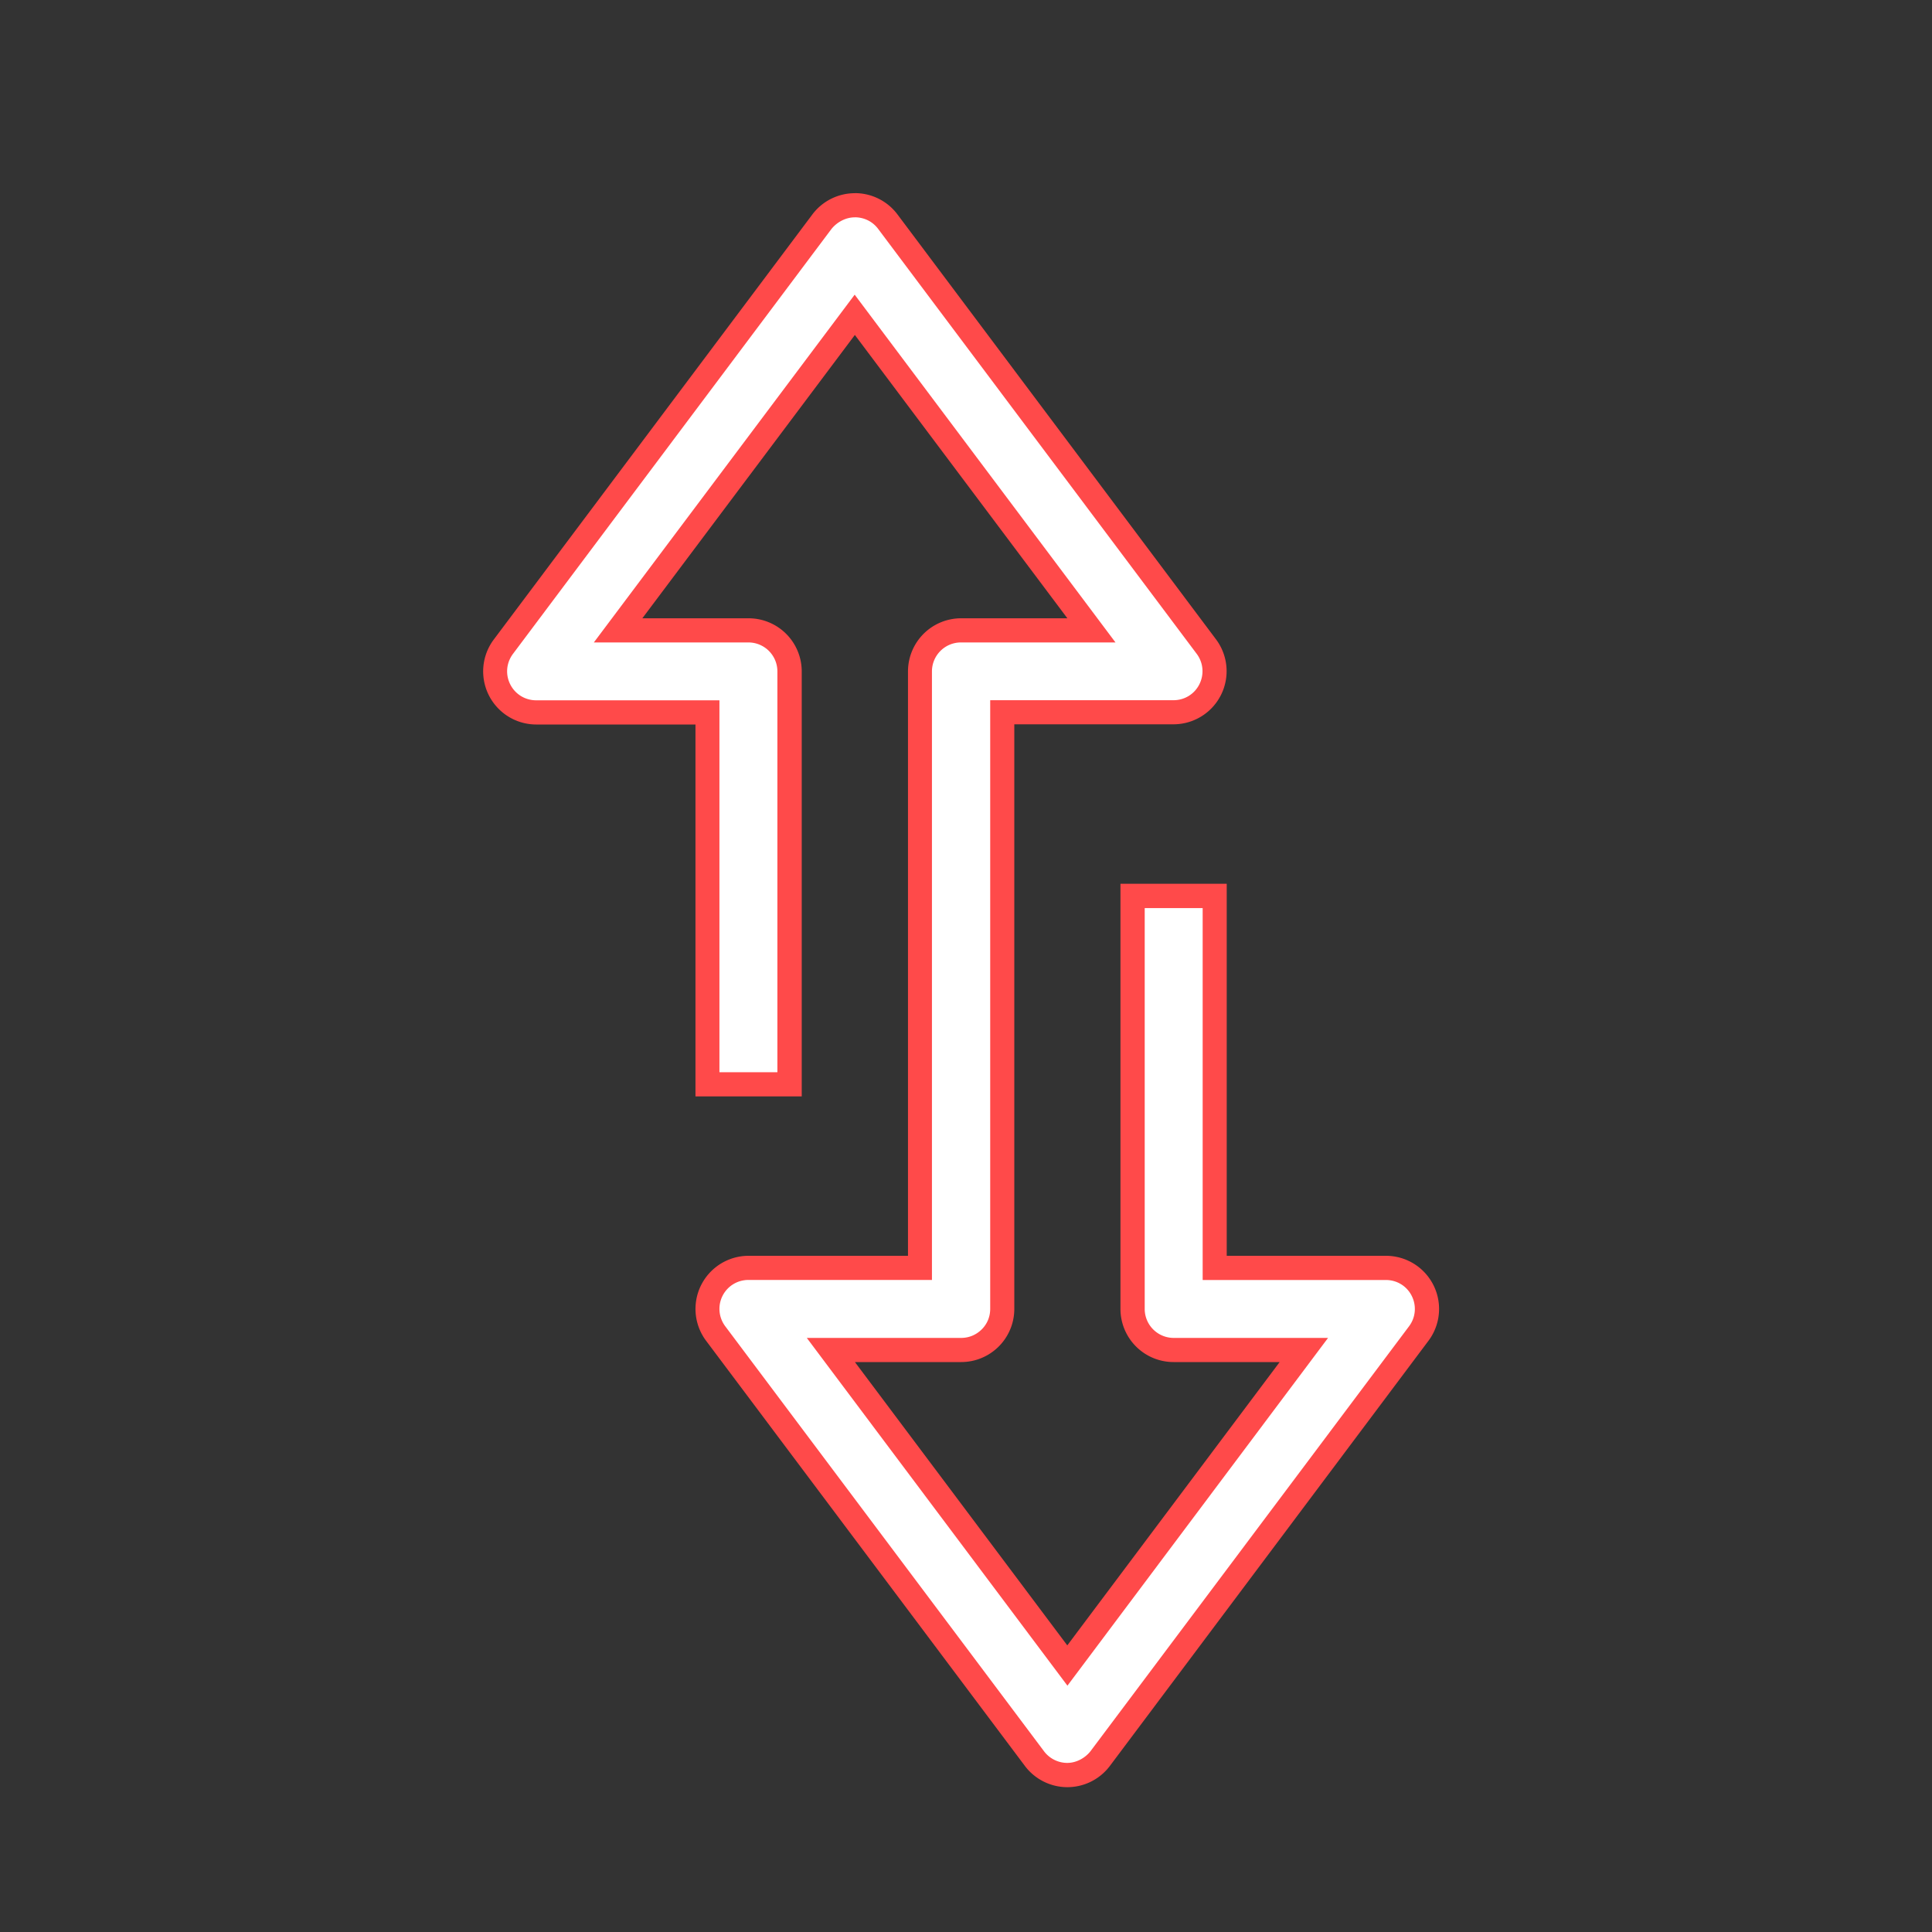
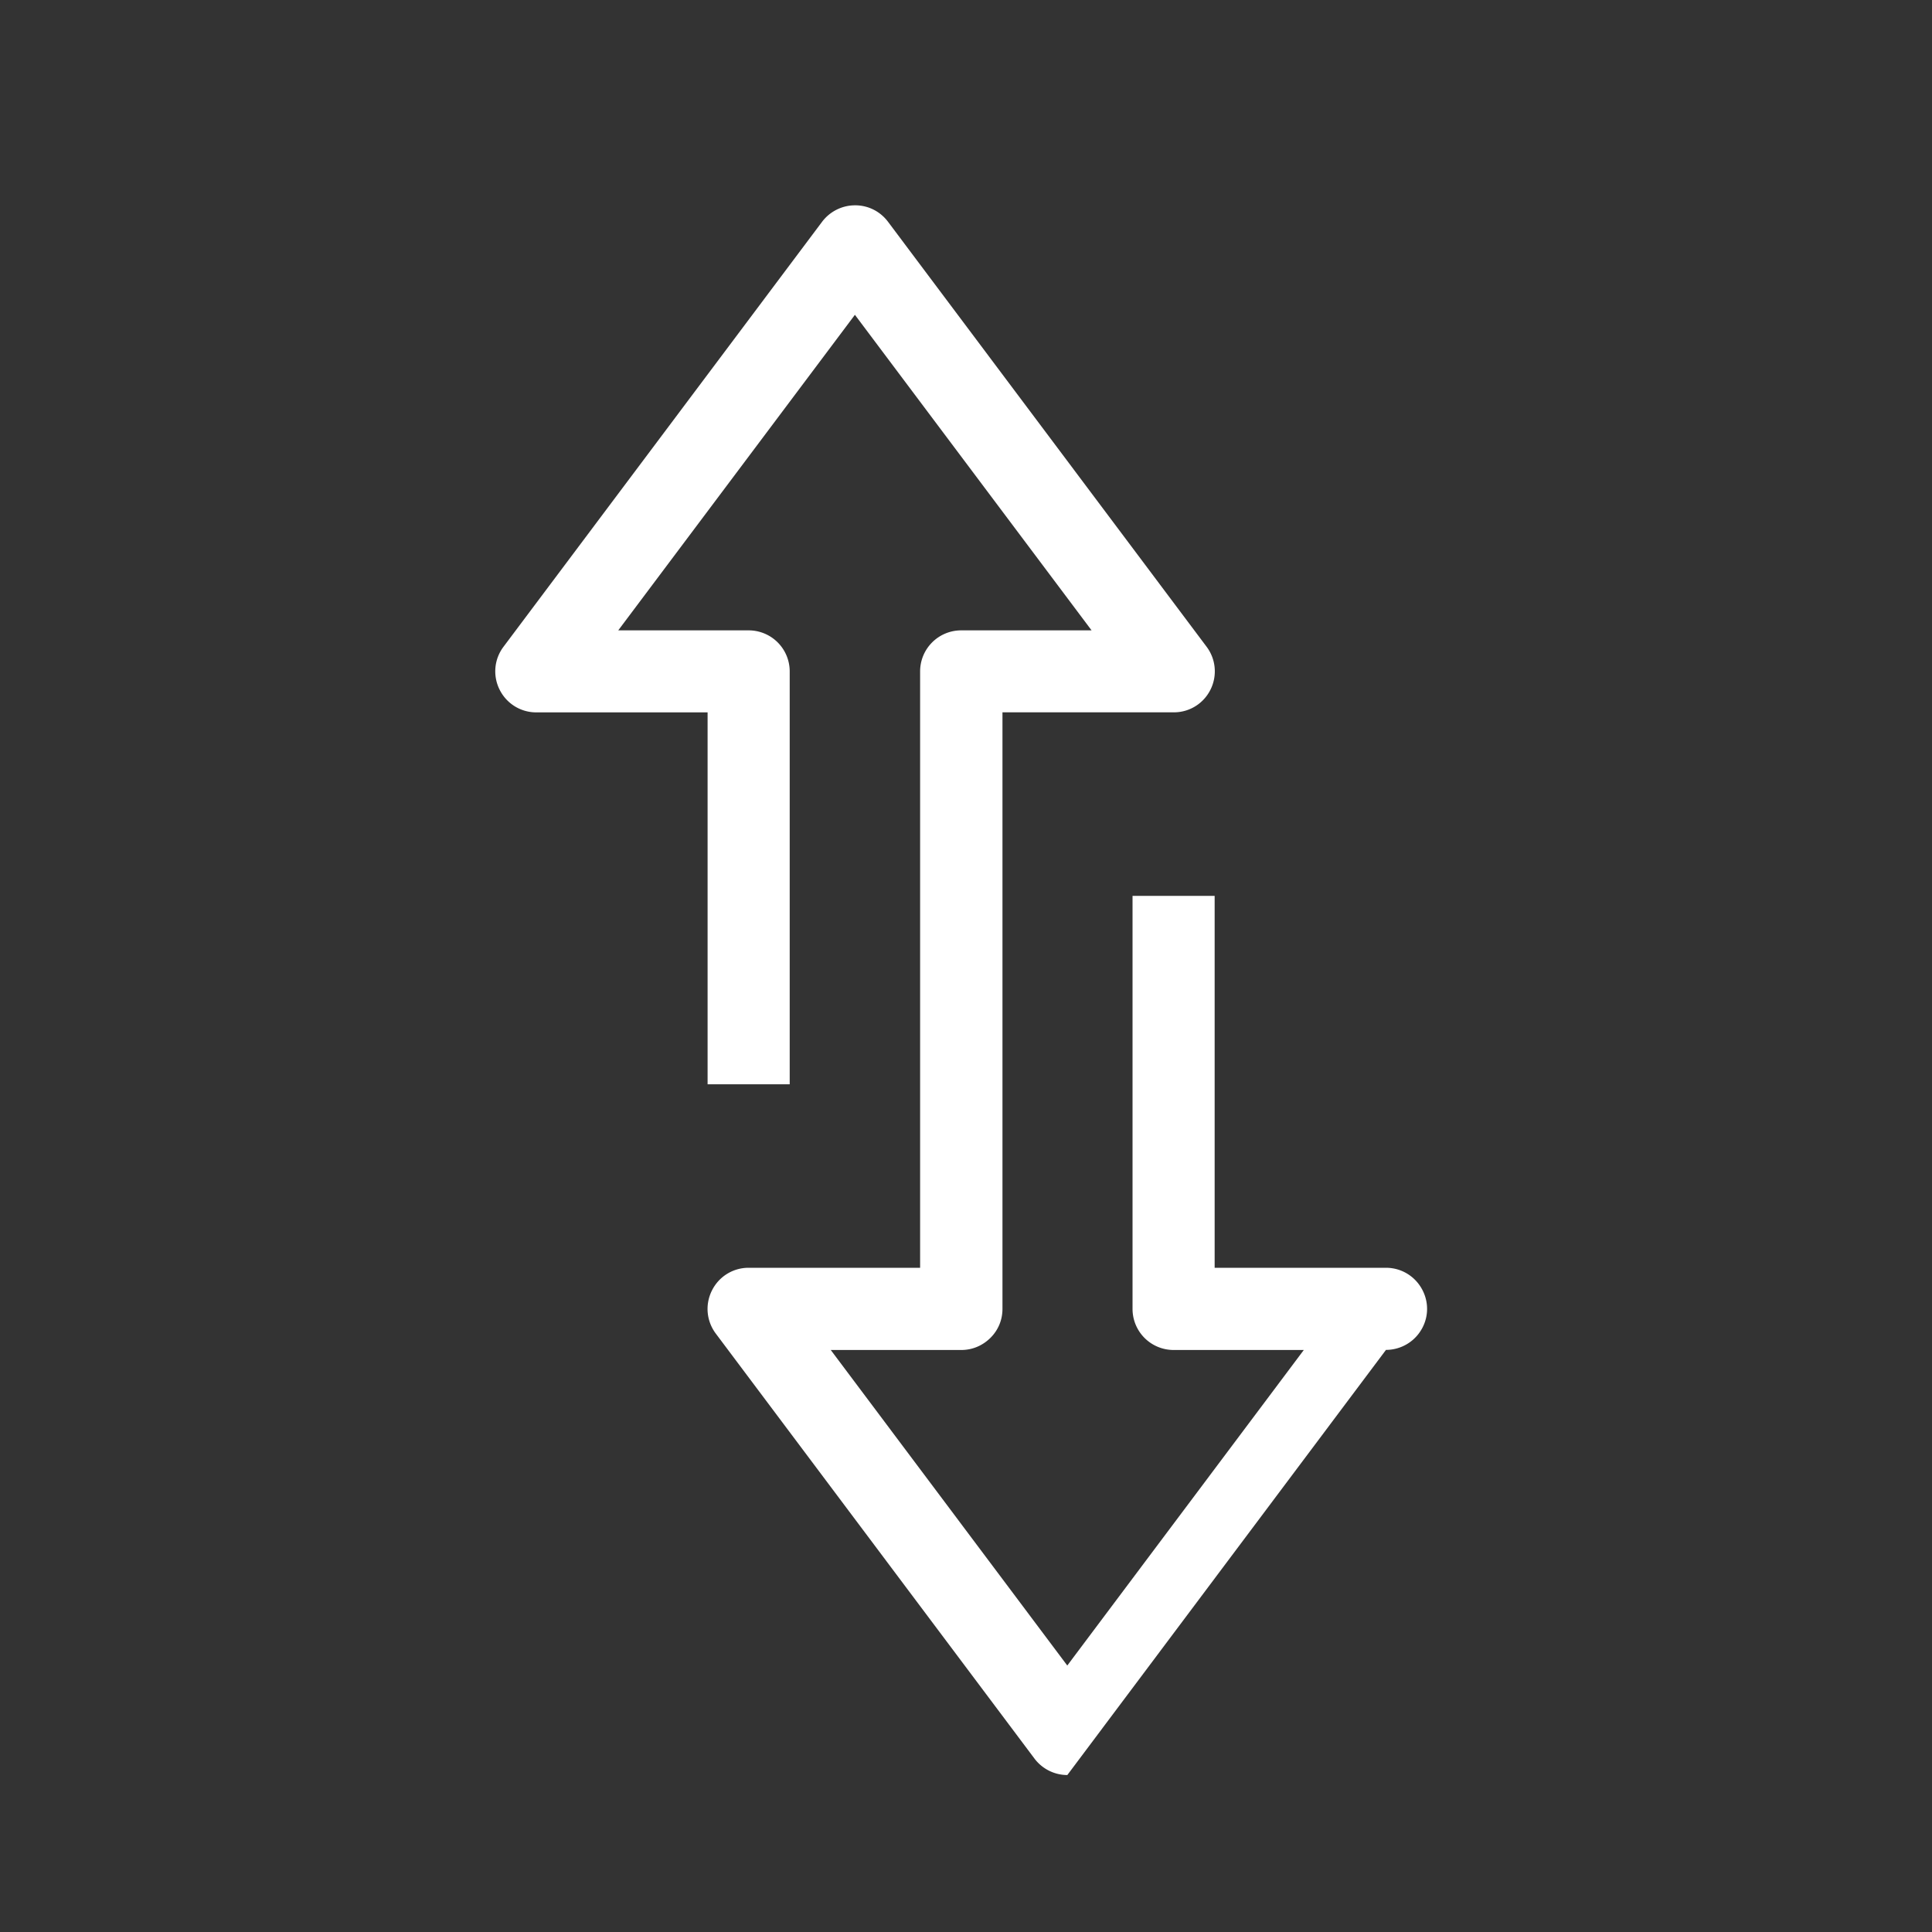
<svg xmlns="http://www.w3.org/2000/svg" width="40" height="40" fill="#fff">
  <rect width="100%" height="100%" fill="#333333" stroke="none" />
-   <path d="M22.098 36.75c-.267 0-.52-.127-.68-.34l-6.6-8.802c-.193-.26-.223-.6-.078-.89s.436-.47.76-.47h3.55V13.897a.85.85 0 0 1 .85-.846h2.7l-4.9-6.533-4.9 6.533h2.7a.85.85 0 0 1 .85.848v8.55h-1.7v-7.7h-3.55c-.322-.001-.612-.182-.756-.47s-.114-.63.08-.888l6.597-8.8c.16-.212.413-.34.68-.34h.024c.262.006.502.13.66.34l6.597 8.8c.193.258.223.6.08.887s-.434.47-.757.47h-3.55V27.1c0 .227-.088.44-.25.6s-.374.25-.6.25H17.2l4.897 6.533 4.897-6.533h-.5-2.196a.85.85 0 0 1-.85-.85v-8.552h1.7v7.7h3.547c.323 0 .614.18.76.47s.115.63-.08.89l-6.597 8.8c-.16.214-.414.34-.68.34z" />
-   <path d="M17.695 4.5c-.187 0-.367.1-.48.24l-6.596 8.8c-.136.183-.158.423-.056.627s.306.33.532.332h3.8v7.7h1.2v-8.3a.6.6 0 0 0-.6-.598h-3.2l5.4-7.2 5.4 7.2h-3.2a.6.6 0 0 0-.6.596V26.5h-3.8c-.228 0-.434.127-.536.33s-.08.445.055.627l6.602 8.802c.113.15.292.24.48.24s.368-.1.48-.24l6.597-8.8c.137-.183.158-.423.056-.628s-.308-.33-.536-.33H24.9v-7.7h-1.2V27.1a.6.6 0 0 0 .6.6h3.196l-5.396 7.2-5.396-7.2h3.196c.16 0 .31-.062.425-.176s.176-.264.176-.425V14.497h3.798c.228-.001.433-.128.534-.332s.08-.444-.055-.626l-6.597-8.8c-.11-.148-.28-.235-.467-.24h-.017m0-.5h.03a1.1 1.1 0 0 1 .853.439l6.597 8.8a1.1 1.1 0 0 1-.877 1.758h-3.3V27.1a1.1 1.1 0 0 1-1.1 1.1H17.7l4.397 5.866 4.397-5.866h-2.196a1.1 1.1 0 0 1-1.1-1.1v-8.802h2.2V26h3.297a1.1 1.1 0 0 1 .881 1.758L22.98 36.56a1.1 1.1 0 0 1-1.762 0l-6.6-8.802a1.1 1.1 0 0 1 .881-1.758h3.3V13.897a1.1 1.1 0 0 1 1.1-1.096h2.2l-4.4-5.866-4.4 5.866h2.2a1.1 1.1 0 0 1 1.1 1.097V22.7h-2.2v-7.7h-3.3a1.1 1.1 0 0 1-.877-1.758l6.597-8.802A1.1 1.1 0 0 1 17.695 4z" fill="#ff4a4a" />
+   <path d="M22.098 36.75c-.267 0-.52-.127-.68-.34l-6.6-8.802c-.193-.26-.223-.6-.078-.89s.436-.47.76-.47h3.55V13.897a.85.85 0 0 1 .85-.846h2.7l-4.9-6.533-4.9 6.533h2.7a.85.85 0 0 1 .85.848v8.55h-1.7v-7.7h-3.55c-.322-.001-.612-.182-.756-.47s-.114-.63.08-.888l6.597-8.8c.16-.212.413-.34.68-.34h.024c.262.006.502.13.66.34l6.597 8.8c.193.258.223.6.08.887s-.434.47-.757.47h-3.55V27.1c0 .227-.088.44-.25.6s-.374.25-.6.25H17.2l4.897 6.533 4.897-6.533h-.5-2.196a.85.85 0 0 1-.85-.85v-8.552h1.7v7.7h3.547c.323 0 .614.18.76.47s.115.63-.08.89c-.16.214-.414.34-.68.34z" />
</svg>